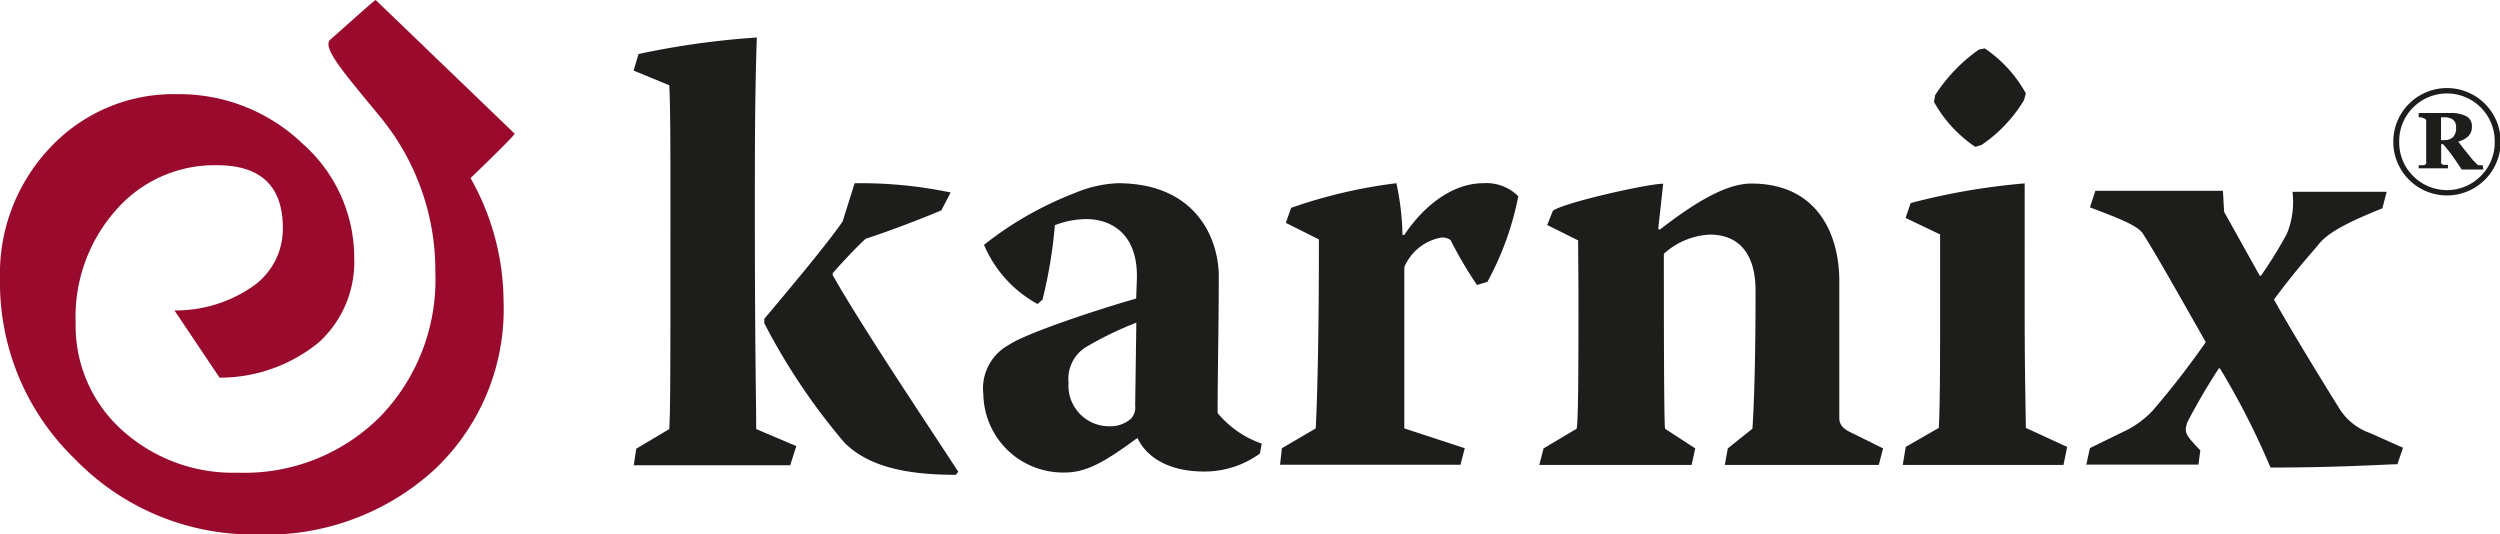
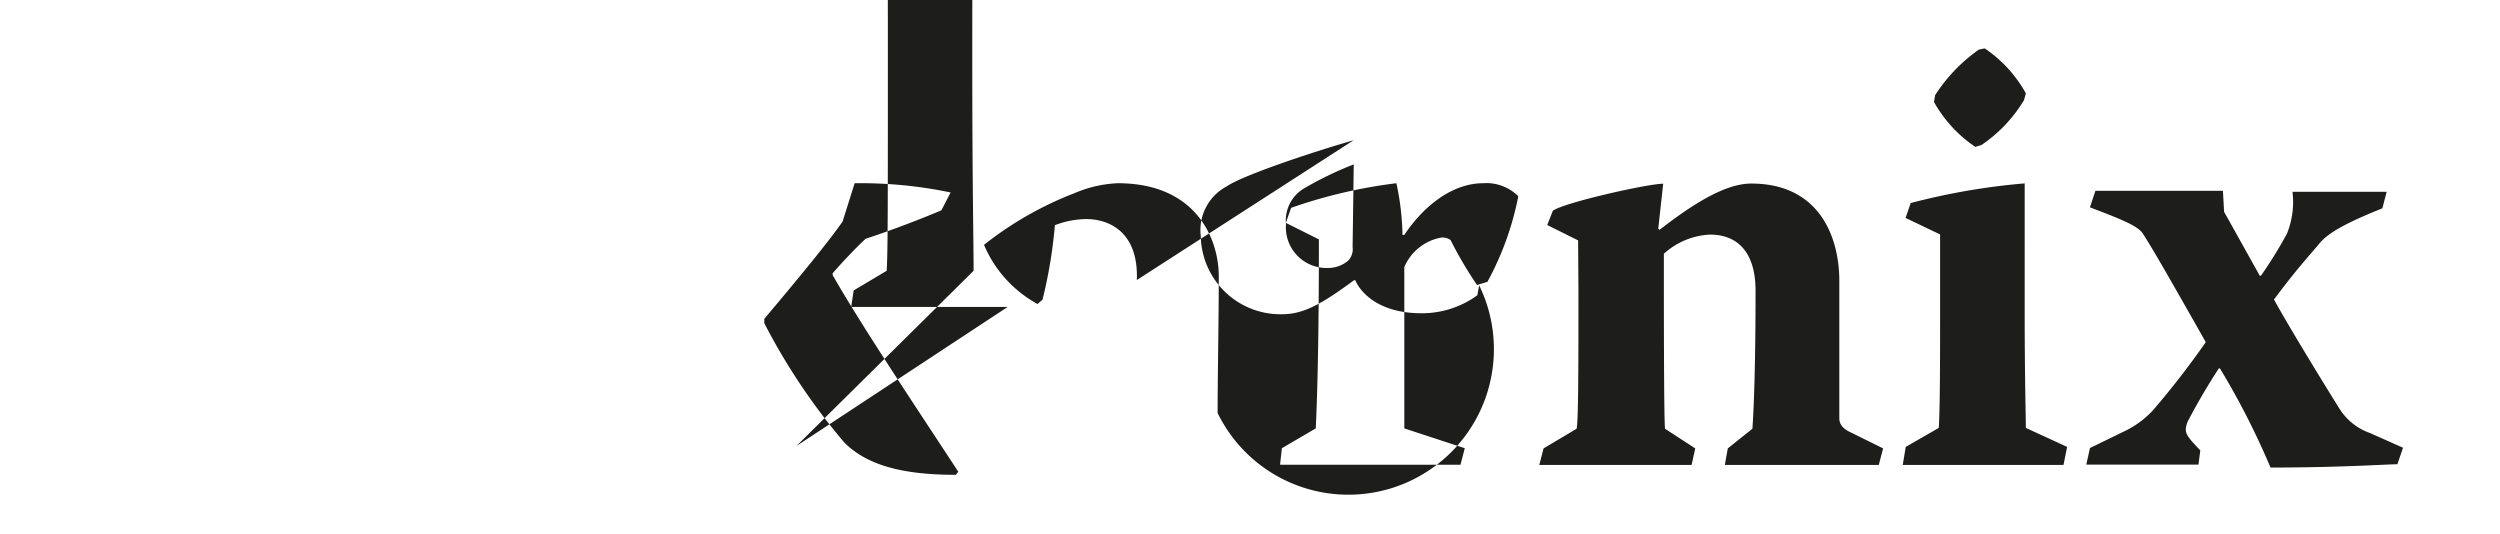
<svg xmlns="http://www.w3.org/2000/svg" id="Warstwa_1" data-name="Warstwa 1" viewBox="0 0 151.32 32.34">
  <defs>
    <style>.cls-1{fill:#1d1d1b;}.cls-1,.cls-2{fill-rule:evenodd;}.cls-2{fill:#990a2c;}</style>
  </defs>
  <title>Obszar roboczy 2</title>
-   <path class="cls-1" d="M148.66,7.72a.55.55,0,0,0-.19-.48.91.91,0,0,0-.54-.14h-.18V8.48h.18a.77.77,0,0,0,.55-.18A.78.78,0,0,0,148.66,7.72Zm1.65,2.54H149c-.23-.36-.43-.64-.58-.85s-.33-.43-.54-.68h-.12v1a.34.34,0,0,0,0,.15.26.26,0,0,0,.13.1l.13,0,.15,0v.21h-1.77V10l.16,0,.16,0a.25.25,0,0,0,.13-.1.33.33,0,0,0,0-.15V7.4a.38.38,0,0,0,0-.14s-.06-.07-.13-.1l-.17-.06-.15,0V6.84h1.89a2,2,0,0,1,1,.2.66.66,0,0,1,.33.61.8.8,0,0,1-.22.6,1.44,1.44,0,0,1-.61.32l.34.44.5.62a1.55,1.55,0,0,0,.21.21A.72.72,0,0,0,150,10l.14,0,.13,0ZM151,8.58a2.87,2.87,0,0,0-.84-2.07,2.89,2.89,0,0,0-4.1,0,2.85,2.85,0,0,0-.84,2.07,2.84,2.84,0,0,0,.84,2.07,2.88,2.88,0,0,0,4.1,0A2.86,2.86,0,0,0,151,8.58Zm.36,0a3.25,3.25,0,0,1-6.5,0,3.25,3.25,0,0,1,6.5,0Z" />
-   <path class="cls-2" d="M30.48,18.24a15.26,15.26,0,0,0-2-7.46c.39-.37,2.67-2.57,2.67-2.69L22.74,0C22.66,0,20.08,2.34,20,2.39c-.55.49.87,2.07,3.1,4.79a14.63,14.63,0,0,1,3.25,9.29A11.91,11.91,0,0,1,23,25.23a11.6,11.6,0,0,1-8.61,3.38A10,10,0,0,1,7.35,26a8.48,8.48,0,0,1-2.77-6.46A9.71,9.71,0,0,1,7,12.74,7.91,7.91,0,0,1,13.12,10q4,0,4,3.8a4.25,4.25,0,0,1-1.74,3.48,8.19,8.19,0,0,1-4.82,1.51l2.73,4.07a9.47,9.47,0,0,0,6-2.13,6.58,6.58,0,0,0,2.15-5.14A9.2,9.2,0,0,0,18.32,8.7a10.79,10.79,0,0,0-7.59-3A10.21,10.21,0,0,0,3.07,8.9a11.09,11.09,0,0,0-3.07,8A14.83,14.83,0,0,0,4.54,27.79a15,15,0,0,0,11,4.56,15.07,15.07,0,0,0,10.73-3.9A13.33,13.33,0,0,0,30.48,18.24Z" />
-   <path class="cls-1" d="M134.62,12.82l-.07-1.27c-1,0-1.94,0-2.91,0-1.61,0-3.21,0-4.81,0l-.33,1c1.87.71,2.91,1.12,3.21,1.6.48.75,1.08,1.75,3.8,6.56a50.92,50.92,0,0,1-3.21,4.14,5.69,5.69,0,0,1-1.75,1.27l-2.05,1-.22,1c1.27,0,2.5,0,3.73,0,1,0,2.05,0,3.06,0l.11-.86c-.89-.93-1-1.08-.78-1.71a37.44,37.44,0,0,1,1.9-3.25h.07a46.54,46.54,0,0,1,3.06,6c4.22,0,7.09-.2,7.68-.2l.34-1-2-.89a3.58,3.58,0,0,1-1.9-1.56c-.56-.89-2.91-4.7-3.91-6.52,1.41-1.9,2.23-2.76,2.72-3.36s1.41-1.19,3.84-2.16l.26-1c-1.23,0-2.31,0-3.32,0-.82,0-1.6,0-2.38,0a5.1,5.1,0,0,1-.34,2.54,26.21,26.21,0,0,1-1.57,2.54h-.07Zm-19.28.37,2.09,1v4.55c0,2.95,0,5.85-.08,7.16l-2,1.15-.18,1.09c1.49,0,3.17,0,4.73,0,1.75,0,3.21,0,5,0l.22-1.09-2.5-1.15c0-.82-.07-2.91-.07-7.09V11.1a40.35,40.35,0,0,0-6.9,1.19ZM119.78,3a9.92,9.92,0,0,0-2.65,2.76l-.07.41a7.94,7.94,0,0,0,2.5,2.72l.37-.11a8.68,8.68,0,0,0,2.58-2.72l.11-.41a7.83,7.83,0,0,0-2.49-2.72ZM95.54,17.59c0,4.25,0,7.87-.11,8.36l-2,1.19-.26,1c1.64,0,3.25,0,4.89,0,1.42,0,2.87,0,4.33,0l.22-1-1.83-1.19c-.07-.67-.07-7.65-.07-10.59a4.46,4.46,0,0,1,2.79-1.16c1.75,0,2.76,1.16,2.76,3.39,0,4.7-.11,7.23-.19,8.36l-1.49,1.19-.18,1c1.45,0,2.9,0,4.32,0,1.68,0,3.32,0,5,0l.26-1-1.9-.94c-.49-.22-.75-.48-.75-.89V17c0-2.69-1.23-5.89-5.33-5.89-1.6,0-3.57,1.27-5.55,2.8l-.08-.07.3-2.72c-.94,0-6.08,1.16-6.68,1.64l-.34.86,1.87.93Zm-17.71-4.1,2,1c0,1.53,0,7.62-.19,11.44l-2.05,1.2-.11,1c1.6,0,3.17,0,4.77,0,2.05,0,4.1,0,6.15,0l.26-1L85,25.93V16.17a3,3,0,0,1,2.24-1.79.84.84,0,0,1,.56.15,24.14,24.14,0,0,0,1.6,2.72l.63-.19a18,18,0,0,0,1.87-5.18,2.73,2.73,0,0,0-2.13-.79c-1.83,0-3.58,1.34-4.77,3.13h-.11a15.82,15.82,0,0,0-.37-3.13,30.33,30.33,0,0,0-6.37,1.49ZM64.67,23.07a2.26,2.26,0,0,1,1.16-2.12,21,21,0,0,1,2.95-1.42l-.07,5a1,1,0,0,1-.26.82,1.89,1.89,0,0,1-1.27.45,2.46,2.46,0,0,1-2.5-2.68Zm4.1-5c-2.35.67-6.64,2.09-7.68,2.79a3,3,0,0,0-1.57,3,4.82,4.82,0,0,0,4.92,4.74c1.3,0,2.39-.61,4.36-2.06h.07c.34.78,1.46,2,4,2a5.67,5.67,0,0,0,3.39-1.09l.11-.6A6,6,0,0,1,73.7,25c0-2.35.07-5.59.07-8.28,0-2.2-1.31-5.63-6.12-5.63a7.44,7.44,0,0,0-2.61.6,21,21,0,0,0-5.48,3.13,7.33,7.33,0,0,0,3.24,3.58l.3-.26a28.47,28.47,0,0,0,.75-4.51,5.45,5.45,0,0,1,1.9-.37c1.38,0,3.17.78,3.06,3.69Zm-23,7.9c0-1.94-.08-4.88-.08-13,0-3.94,0-7.31.12-10.7a49.77,49.77,0,0,0-7.16,1l-.3,1,2.16.89c.07,1.3.07,4.22.07,7.24,0,10,0,12.3-.07,13.57l-2,1.19-.15,1c1.56,0,3.17,0,4.74,0s3.17,0,4.73,0L48.2,27ZM58,28.55c-1.75-2.69-5.85-8.8-7.6-11.9v-.11c.48-.56,1.49-1.64,2-2.09,1.64-.53,3.8-1.38,4.58-1.72l.56-1.08a26.71,26.71,0,0,0-5.81-.56L51,13.41c-1,1.45-3.58,4.51-4.74,5.89v.26a38,38,0,0,0,4.85,7.23c1.42,1.42,3.65,1.95,6.75,1.95Z" />
+   <path class="cls-1" d="M134.62,12.82l-.07-1.27c-1,0-1.94,0-2.91,0-1.61,0-3.21,0-4.81,0l-.33,1c1.87.71,2.91,1.12,3.21,1.6.48.75,1.08,1.75,3.8,6.56a50.92,50.92,0,0,1-3.21,4.14,5.69,5.69,0,0,1-1.75,1.27l-2.05,1-.22,1c1.27,0,2.5,0,3.73,0,1,0,2.05,0,3.06,0l.11-.86c-.89-.93-1-1.08-.78-1.71a37.44,37.44,0,0,1,1.9-3.25h.07a46.54,46.54,0,0,1,3.06,6c4.22,0,7.09-.2,7.68-.2l.34-1-2-.89a3.58,3.58,0,0,1-1.9-1.56c-.56-.89-2.91-4.7-3.91-6.52,1.41-1.9,2.23-2.76,2.72-3.36s1.41-1.19,3.84-2.16l.26-1c-1.23,0-2.31,0-3.32,0-.82,0-1.6,0-2.38,0a5.1,5.1,0,0,1-.34,2.54,26.21,26.21,0,0,1-1.57,2.54h-.07Zm-19.28.37,2.09,1v4.55c0,2.95,0,5.85-.08,7.16l-2,1.15-.18,1.09c1.49,0,3.17,0,4.73,0,1.75,0,3.21,0,5,0l.22-1.09-2.5-1.15c0-.82-.07-2.91-.07-7.09V11.1a40.35,40.35,0,0,0-6.9,1.19ZM119.78,3a9.92,9.92,0,0,0-2.65,2.76l-.07.41a7.94,7.94,0,0,0,2.5,2.72l.37-.11a8.68,8.68,0,0,0,2.58-2.72l.11-.41a7.83,7.83,0,0,0-2.49-2.72ZM95.54,17.59c0,4.25,0,7.87-.11,8.36l-2,1.19-.26,1c1.64,0,3.25,0,4.89,0,1.42,0,2.87,0,4.33,0l.22-1-1.83-1.19c-.07-.67-.07-7.65-.07-10.59a4.46,4.46,0,0,1,2.79-1.16c1.75,0,2.76,1.16,2.76,3.39,0,4.7-.11,7.23-.19,8.36l-1.49,1.19-.18,1c1.45,0,2.9,0,4.32,0,1.68,0,3.32,0,5,0l.26-1-1.9-.94c-.49-.22-.75-.48-.75-.89V17c0-2.69-1.23-5.89-5.33-5.89-1.6,0-3.57,1.27-5.55,2.8l-.08-.07.3-2.72c-.94,0-6.08,1.16-6.68,1.64l-.34.86,1.87.93Zm-17.71-4.1,2,1c0,1.53,0,7.62-.19,11.44l-2.05,1.2-.11,1c1.6,0,3.17,0,4.77,0,2.05,0,4.1,0,6.15,0l.26-1L85,25.93V16.17a3,3,0,0,1,2.24-1.79.84.84,0,0,1,.56.15,24.14,24.14,0,0,0,1.6,2.72l.63-.19a18,18,0,0,0,1.87-5.18,2.73,2.73,0,0,0-2.13-.79c-1.83,0-3.58,1.34-4.77,3.13h-.11a15.82,15.82,0,0,0-.37-3.13,30.33,30.33,0,0,0-6.37,1.49Za2.26,2.26,0,0,1,1.16-2.12,21,21,0,0,1,2.95-1.42l-.07,5a1,1,0,0,1-.26.82,1.89,1.89,0,0,1-1.27.45,2.46,2.46,0,0,1-2.5-2.68Zm4.1-5c-2.35.67-6.64,2.09-7.68,2.79a3,3,0,0,0-1.57,3,4.82,4.82,0,0,0,4.92,4.74c1.3,0,2.39-.61,4.36-2.06h.07c.34.78,1.46,2,4,2a5.67,5.67,0,0,0,3.39-1.09l.11-.6A6,6,0,0,1,73.7,25c0-2.35.07-5.59.07-8.28,0-2.2-1.31-5.63-6.12-5.63a7.44,7.44,0,0,0-2.61.6,21,21,0,0,0-5.48,3.13,7.33,7.33,0,0,0,3.24,3.58l.3-.26a28.47,28.47,0,0,0,.75-4.51,5.45,5.45,0,0,1,1.9-.37c1.38,0,3.17.78,3.06,3.69Zm-23,7.9c0-1.94-.08-4.88-.08-13,0-3.94,0-7.31.12-10.7a49.77,49.77,0,0,0-7.16,1l-.3,1,2.16.89c.07,1.3.07,4.22.07,7.24,0,10,0,12.3-.07,13.57l-2,1.19-.15,1c1.56,0,3.17,0,4.74,0s3.17,0,4.73,0L48.2,27ZM58,28.55c-1.75-2.69-5.85-8.8-7.6-11.9v-.11c.48-.56,1.49-1.64,2-2.09,1.64-.53,3.8-1.38,4.58-1.72l.56-1.08a26.71,26.71,0,0,0-5.81-.56L51,13.41c-1,1.45-3.58,4.51-4.74,5.89v.26a38,38,0,0,0,4.85,7.23c1.42,1.42,3.65,1.95,6.75,1.95Z" />
</svg>